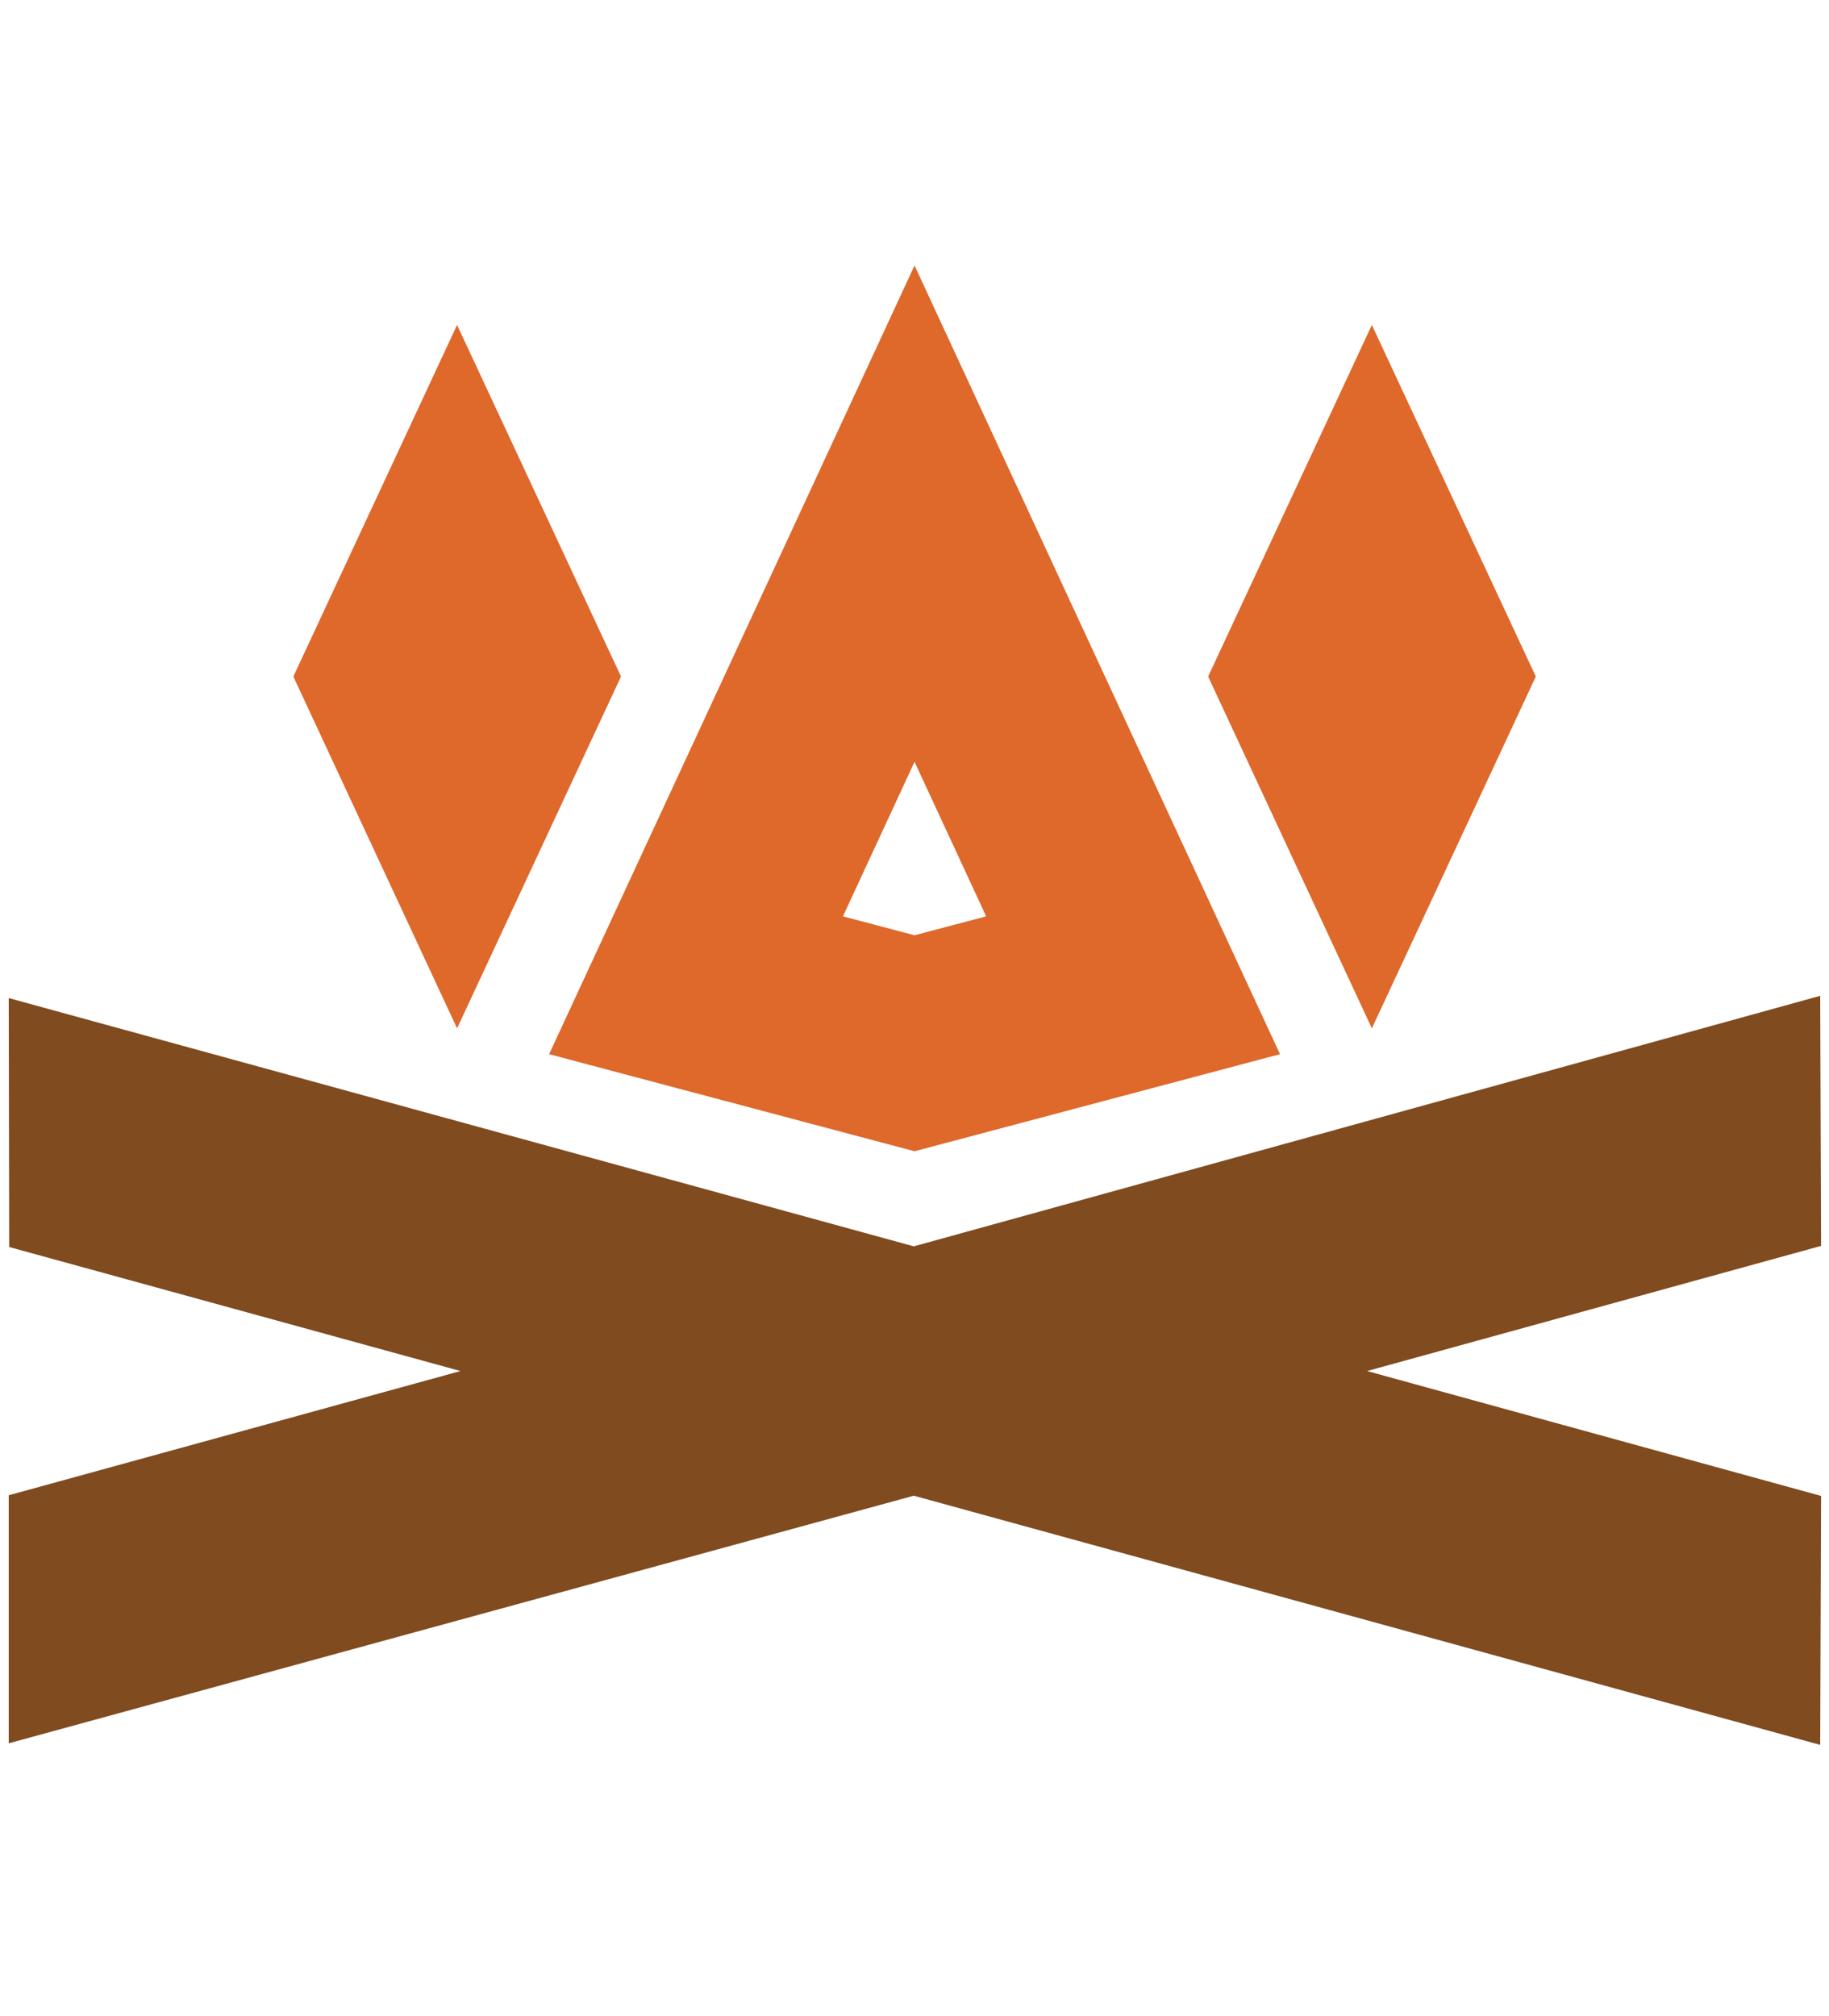
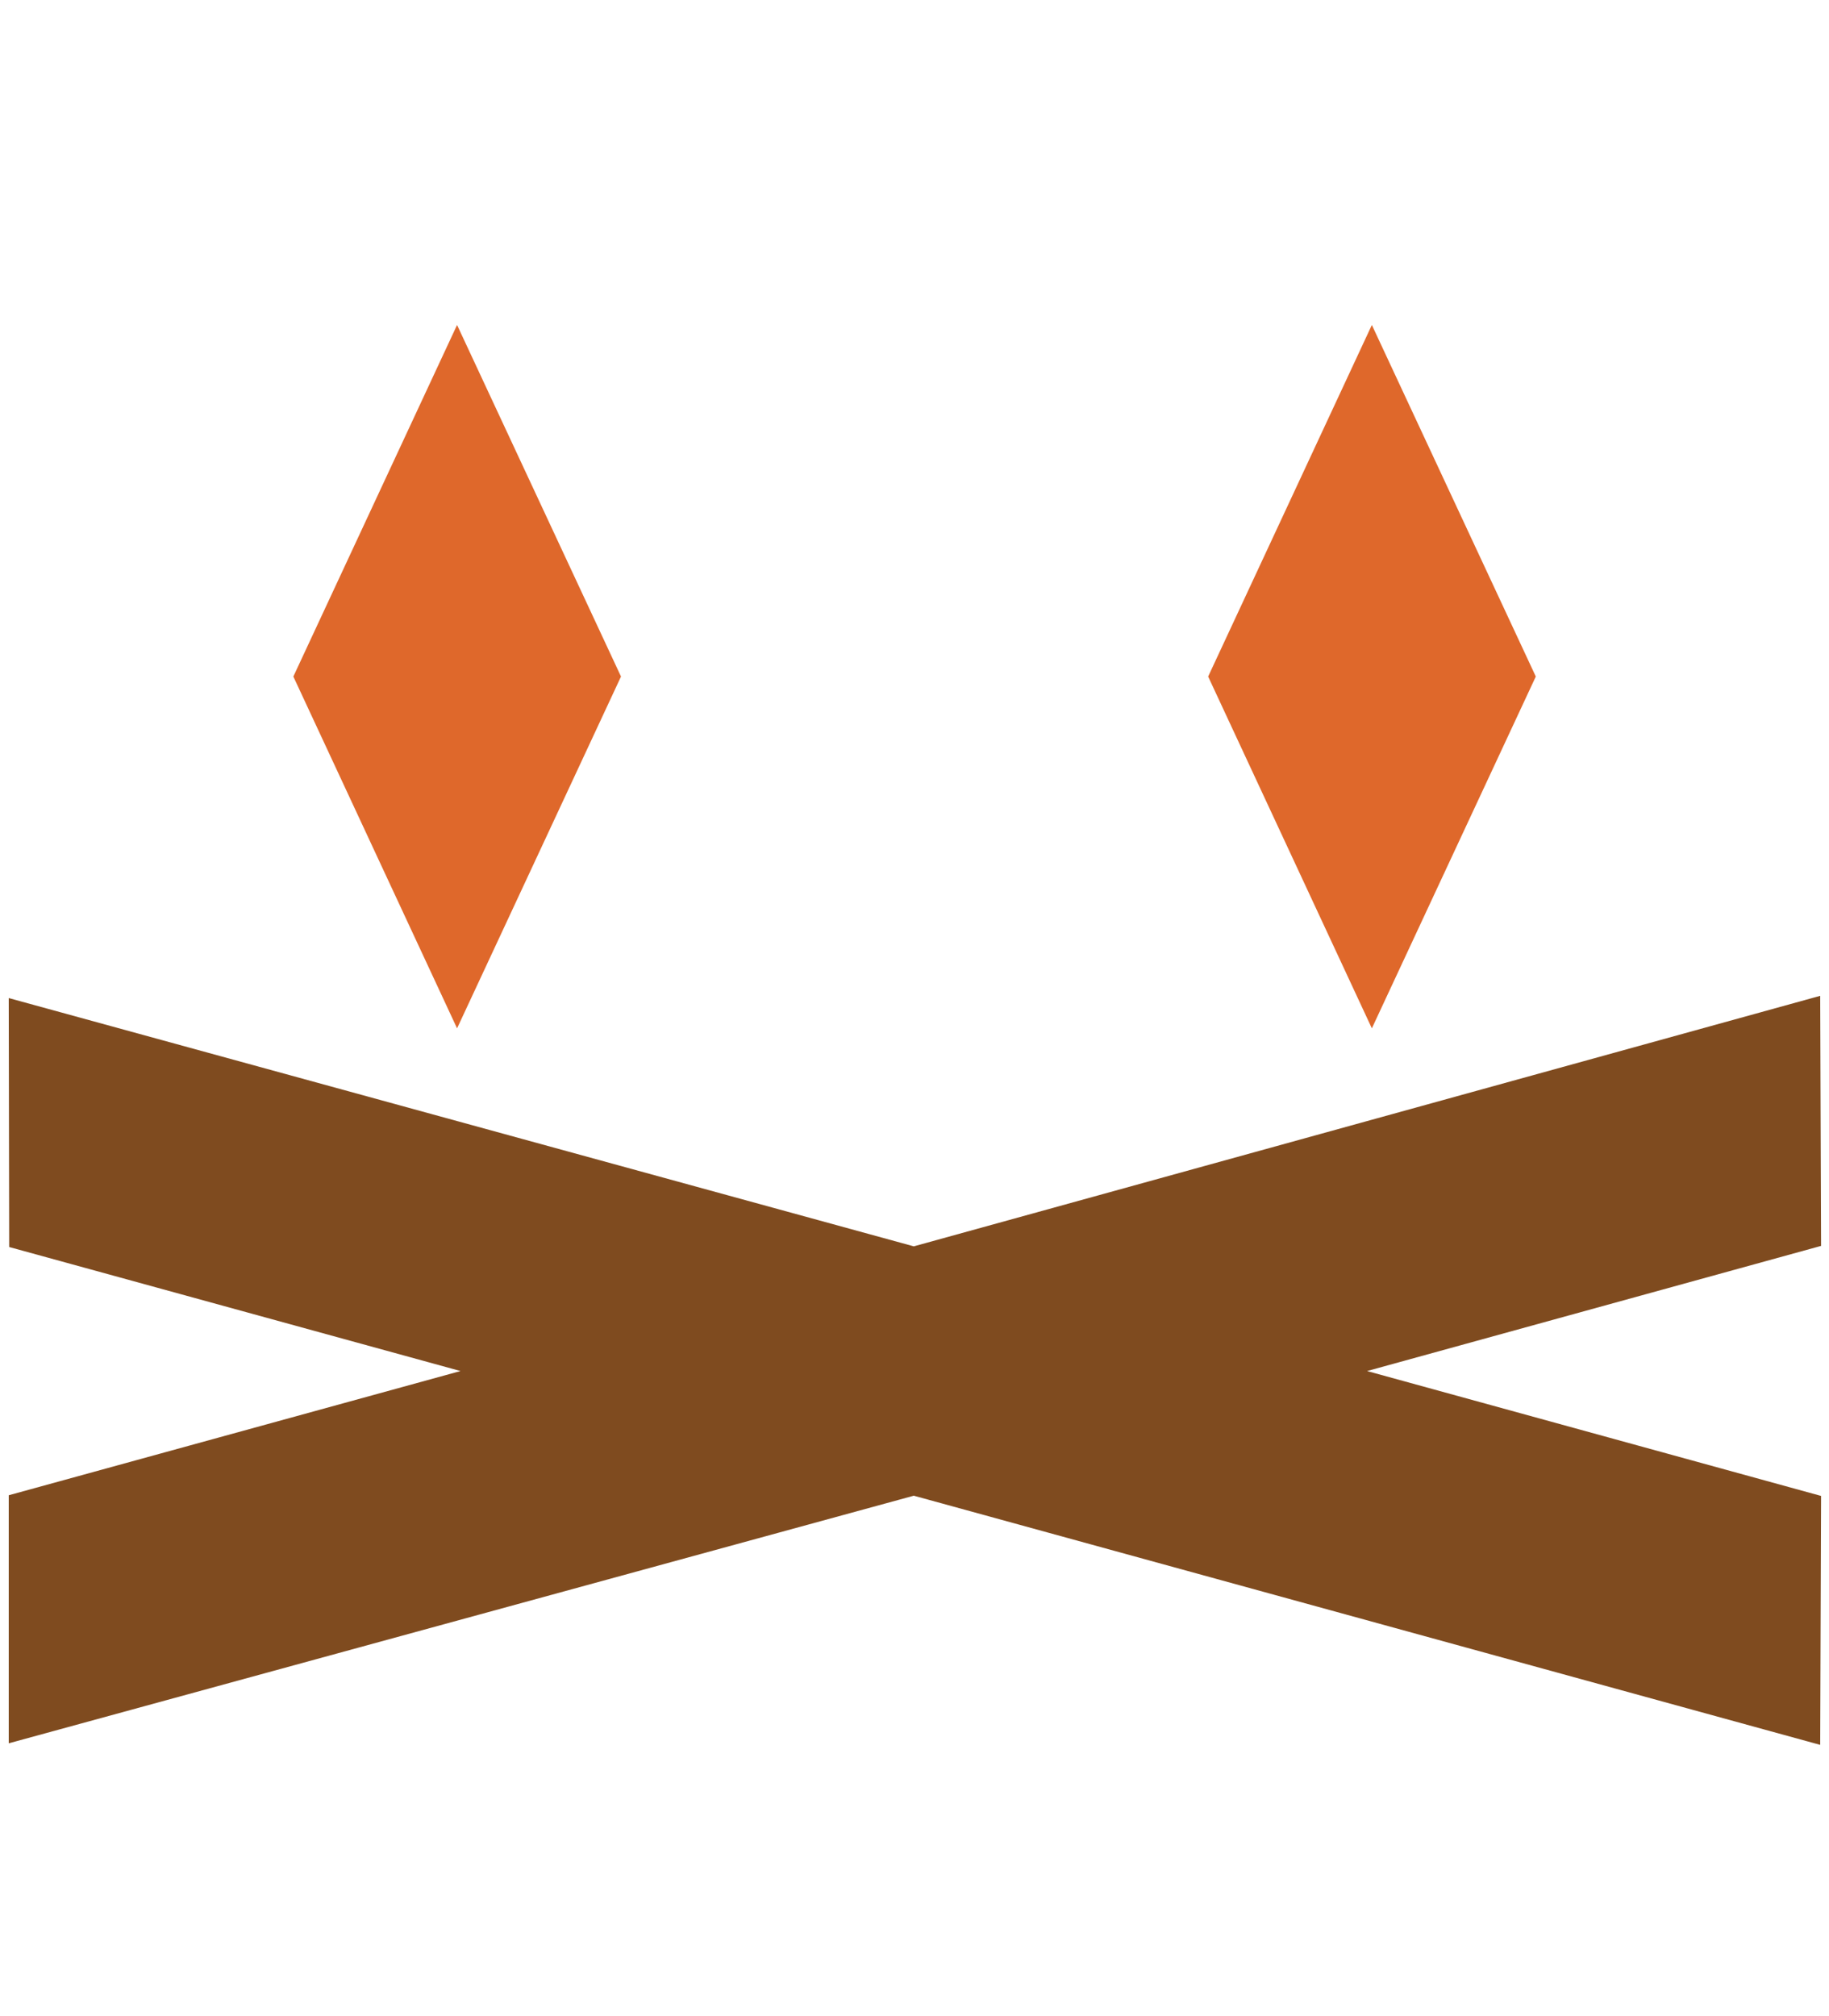
<svg xmlns="http://www.w3.org/2000/svg" width="49" height="54" viewBox="0 0 49 54" fill="none">
  <path d="M48.764 26.673L24.481 33.383L0.234 26.733L0.246 33.401L12.337 36.723L0.234 40.05V46.694L24.481 40.062L48.764 46.736L48.788 40.068L36.625 36.723L48.788 33.371L48.764 26.673Z" fill="#7F4B1F" />
-   <path d="M24.501 30.836L14.711 28.236L24.501 7.111L34.292 28.236L24.501 30.836ZM22.583 24.544L24.501 25.051L26.42 24.544L24.501 20.405L22.583 24.544Z" fill="#DF682B" />
  <path d="M36.753 27.544L32.367 18.121L36.753 8.704L41.145 18.121L36.753 27.544Z" fill="#DF682B" />
  <path d="M12.245 27.544L7.859 18.121L12.245 8.704L16.637 18.121L12.245 27.544Z" fill="#DF682B" />
</svg>